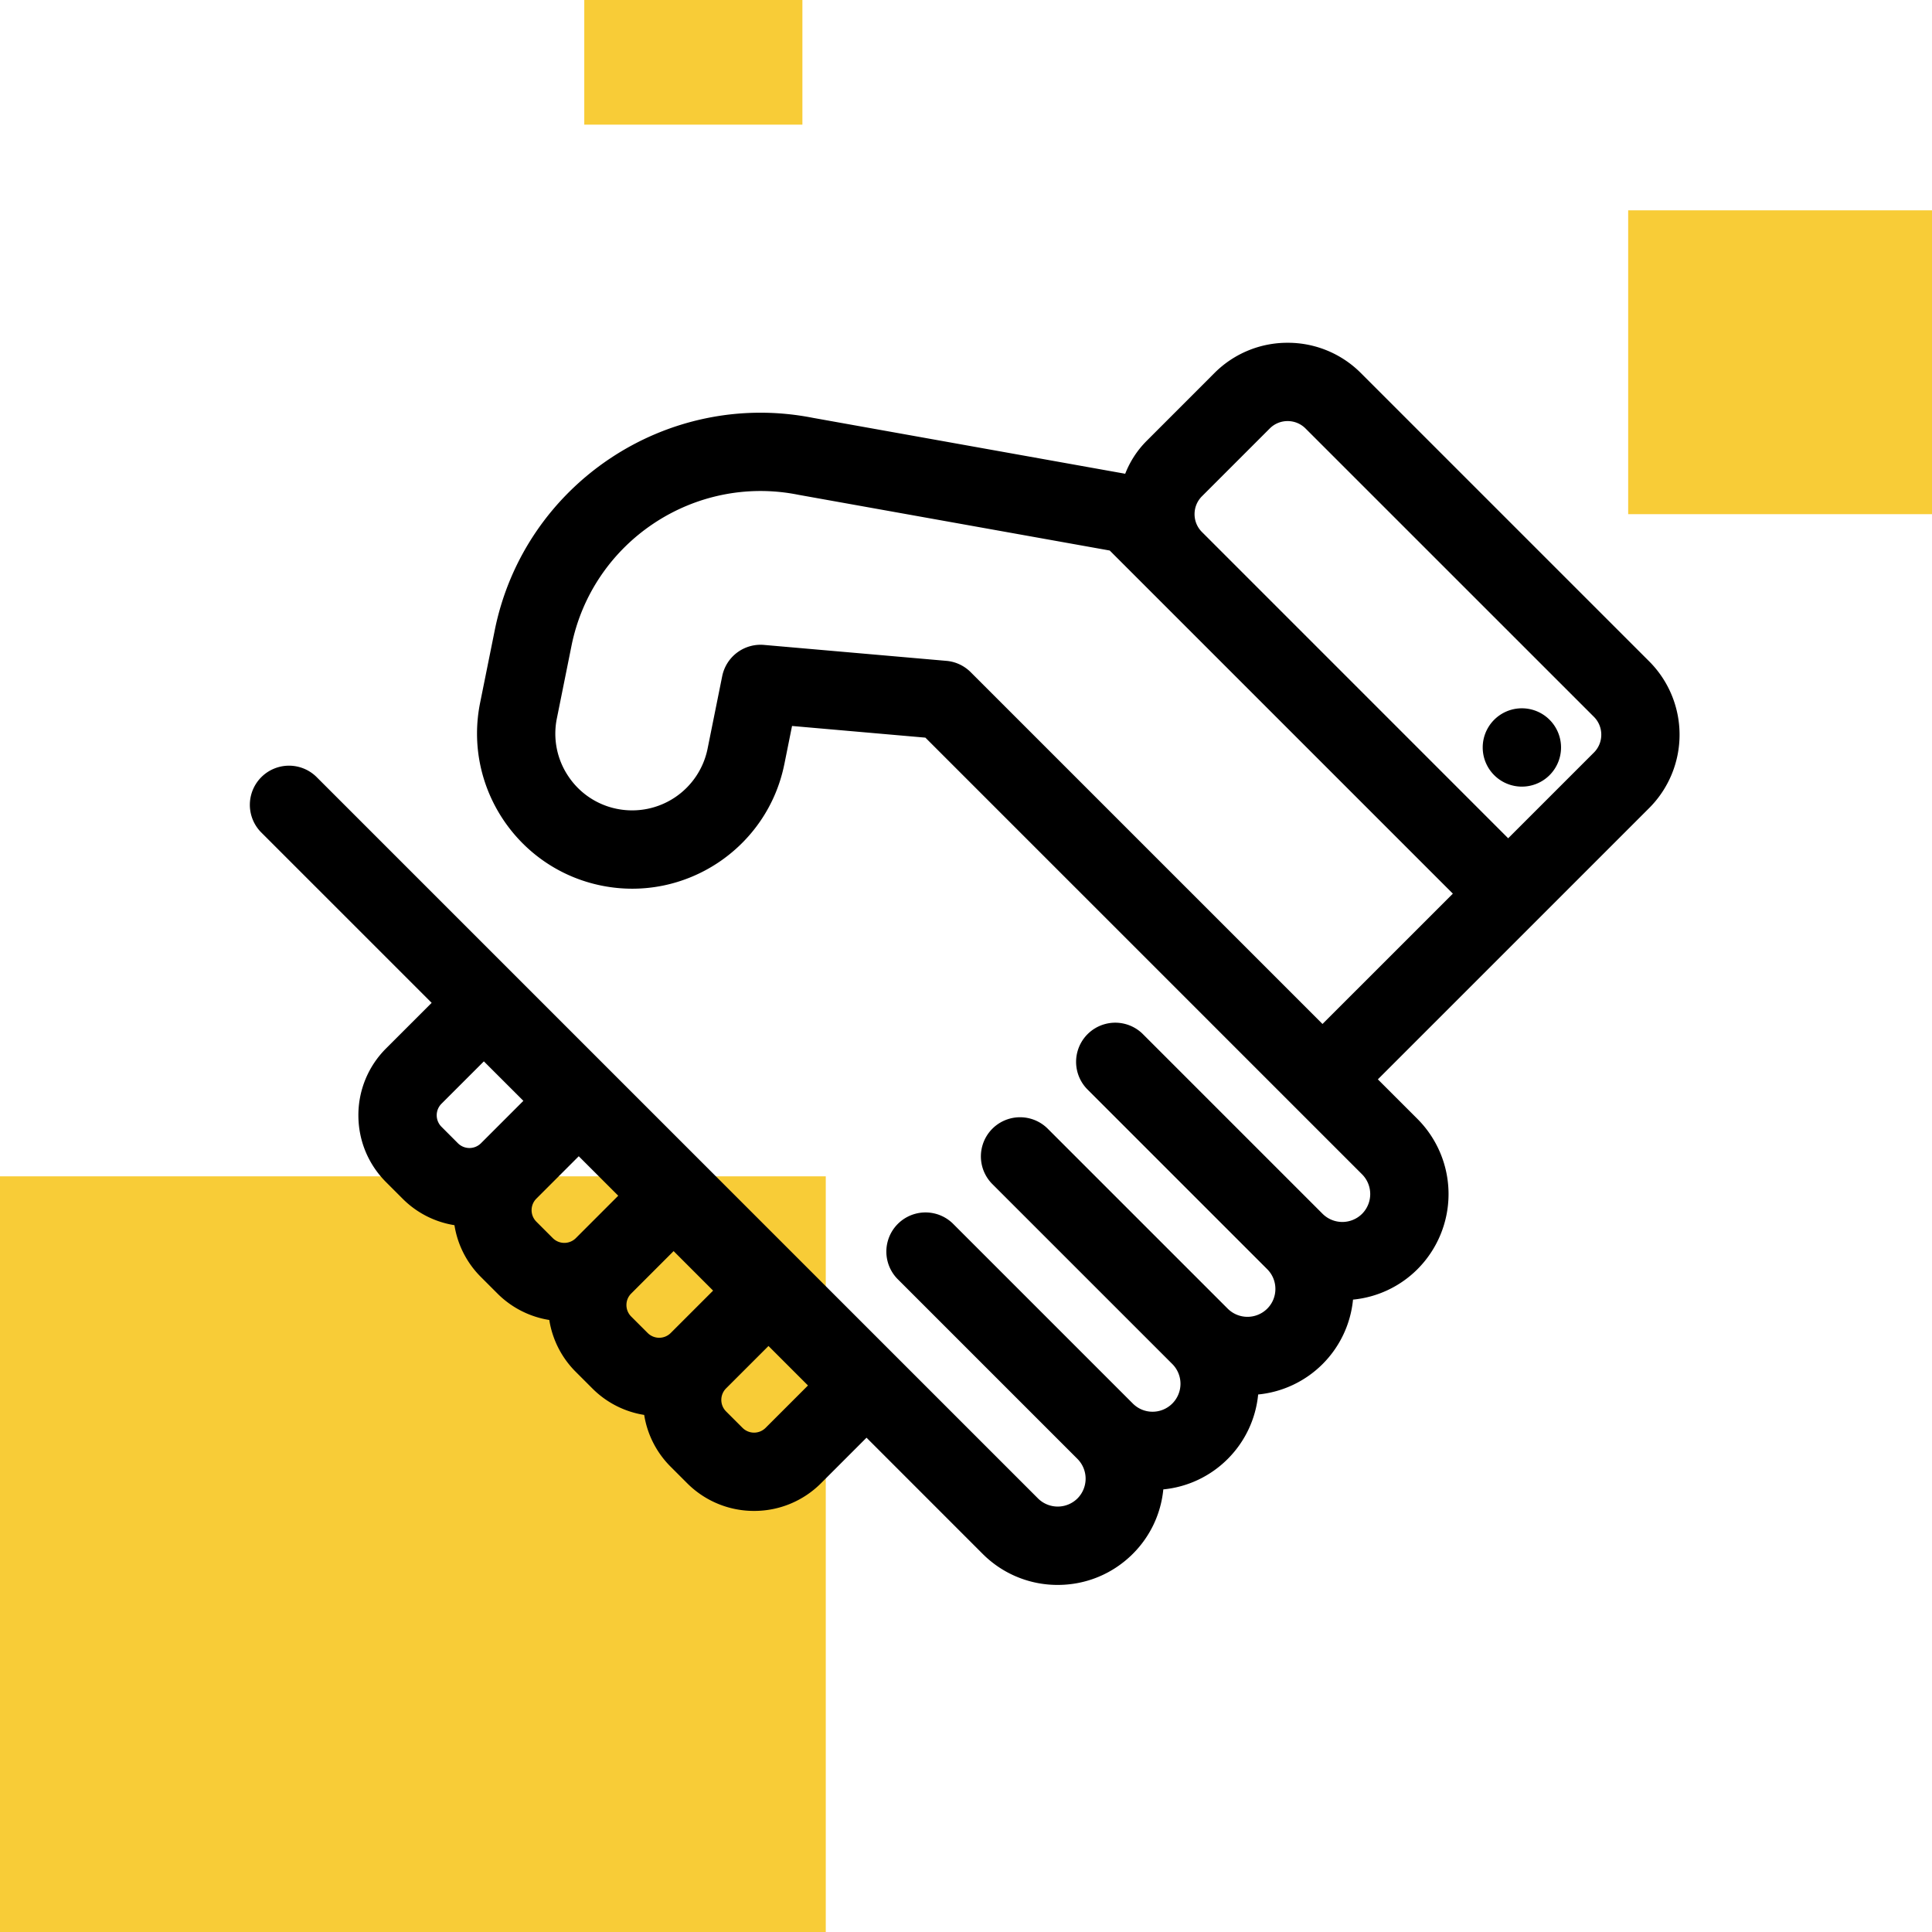
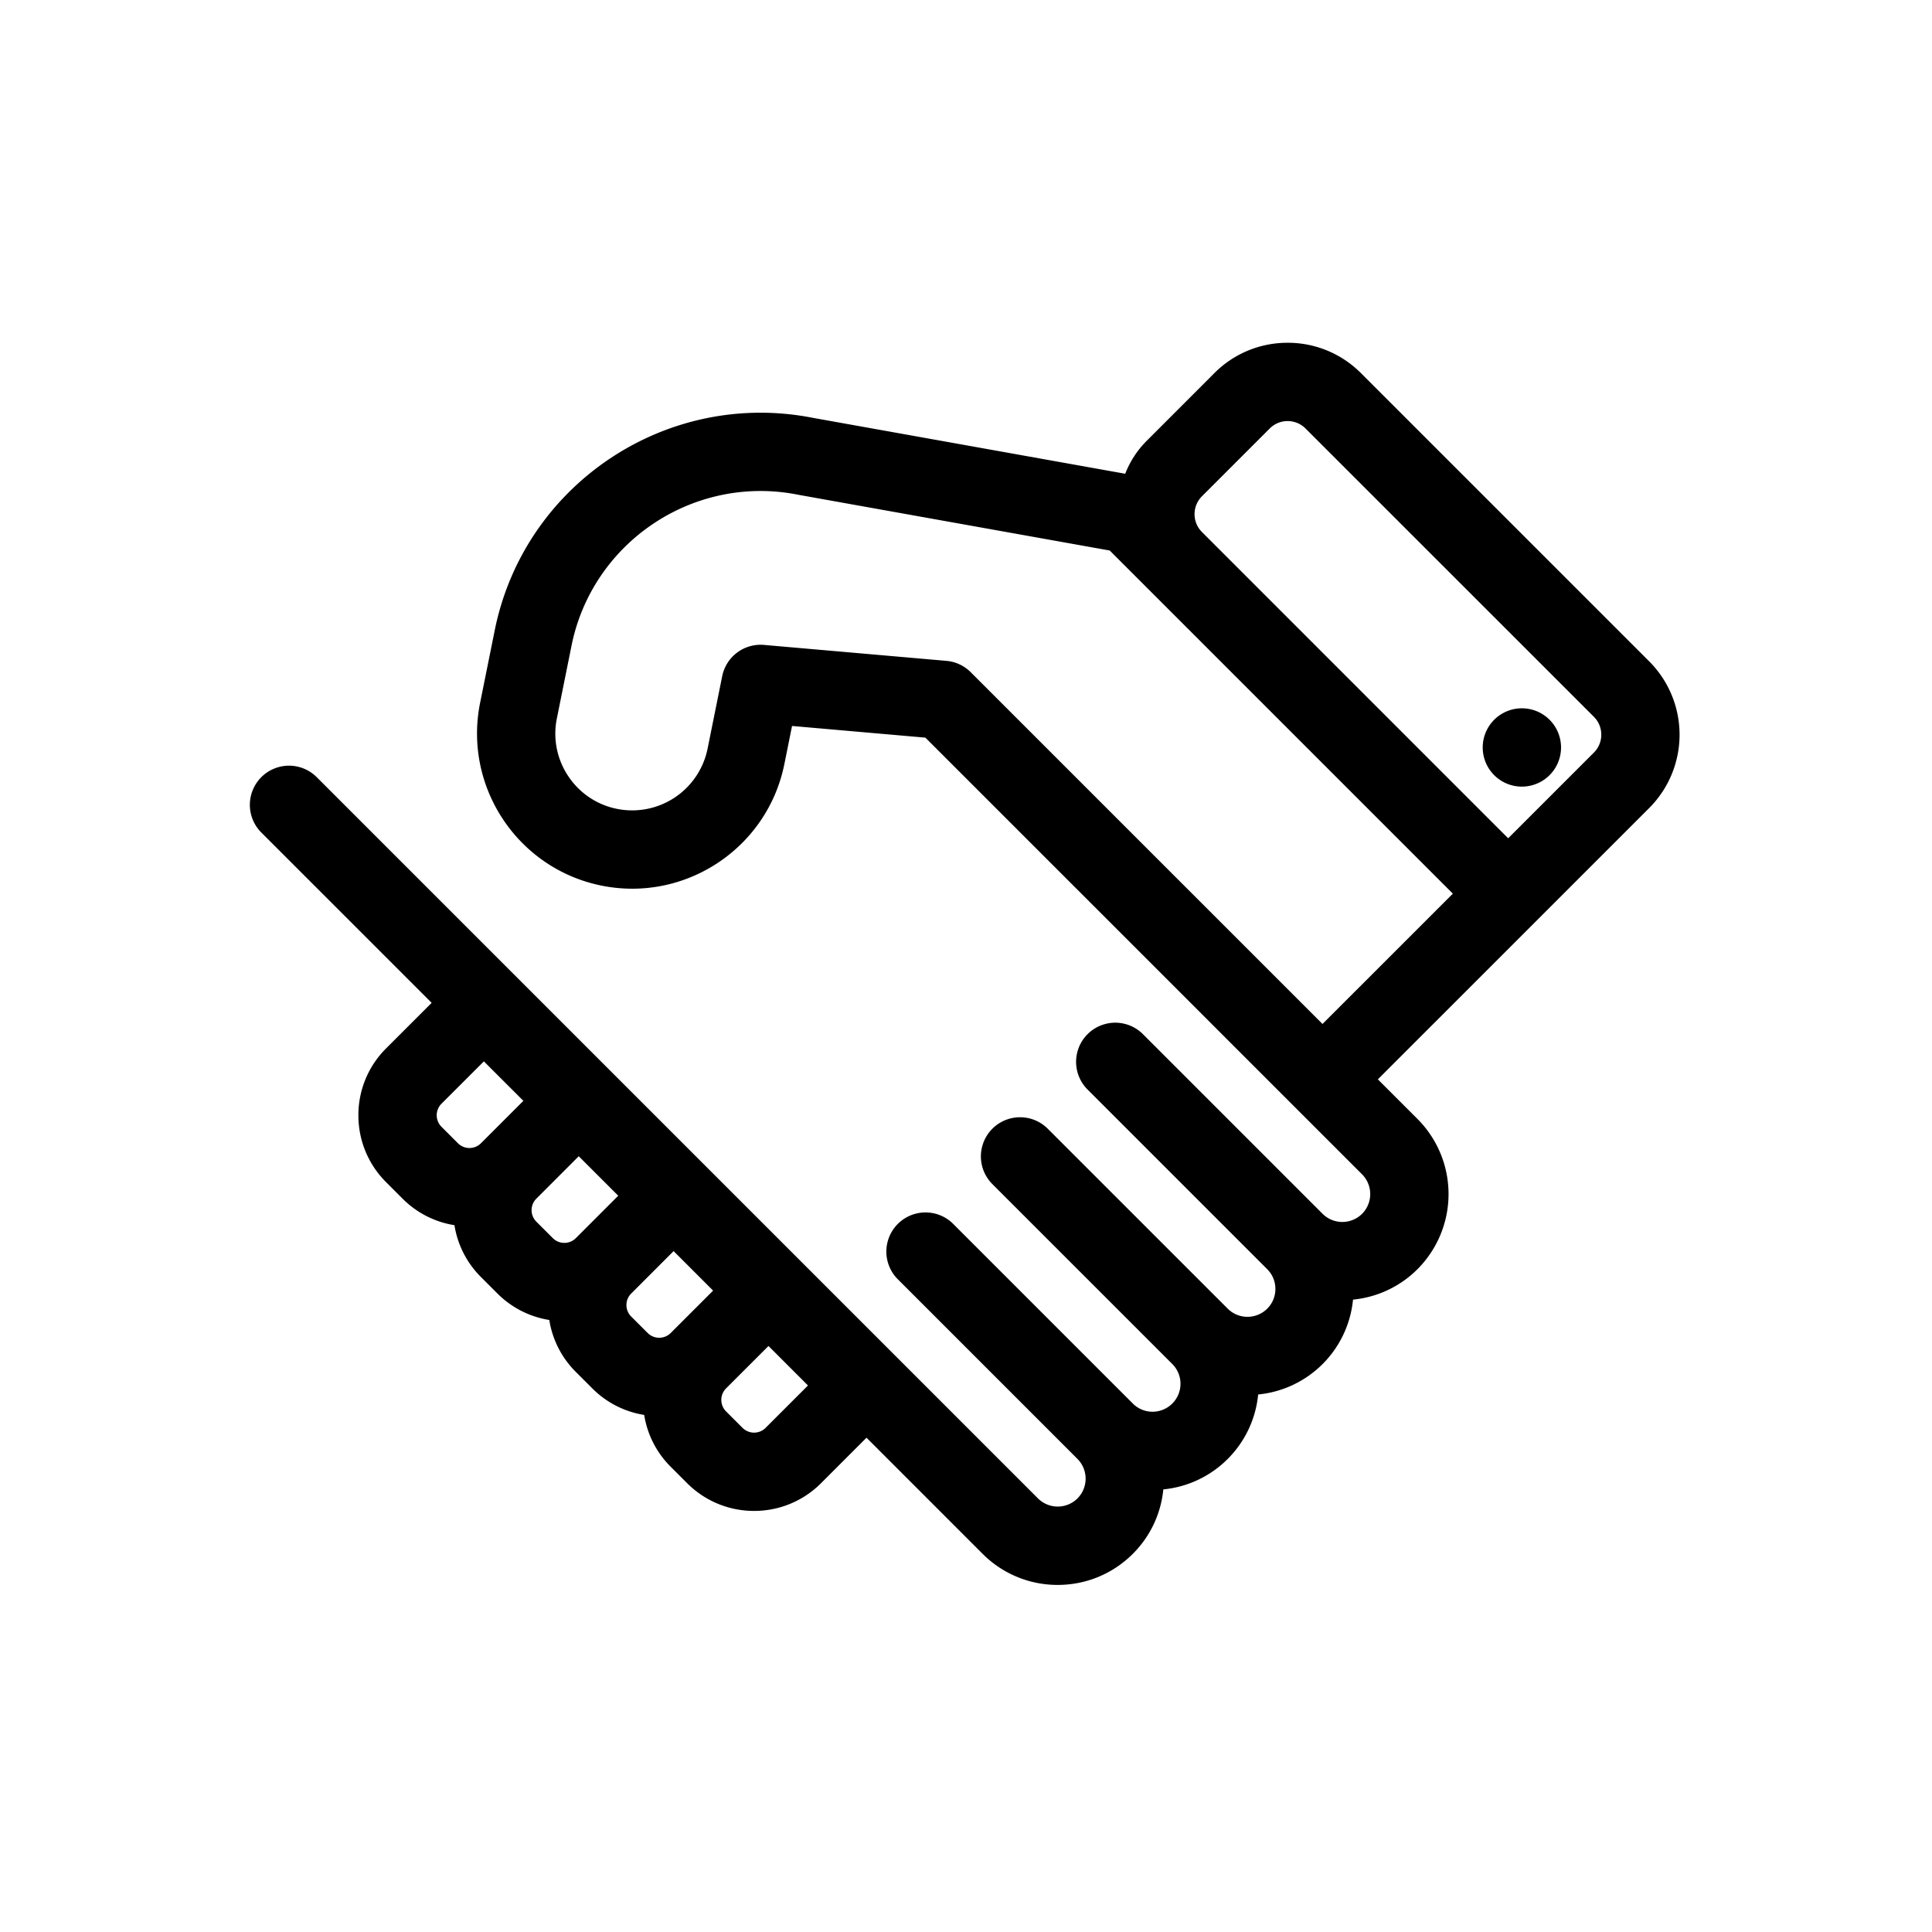
<svg xmlns="http://www.w3.org/2000/svg" fill="none" viewBox="0 0 100 100">
  <g fill-rule="evenodd" clip-path="url([data-id='handshake-icon-clip-path'])" clip-rule="evenodd">
-     <path fill="#F8CC37" d="M41.532 0h-11.29v6.452h11.29zm42.742 10.887H100v15.726H84.274zM0 60.887h42.742V100H0z" />
    <path fill="currentColor" d="m40.598 39.554.398-1.978 6.902.604 22.603 22.603a1.45 1.45 0 0 1 0 2.044 1.45 1.45 0 0 1-2.044 0l-9.328-9.328a2.027 2.027 0 0 0-2.866 2.866l9.328 9.328c.273.274.423.636.423 1.022 0 .387-.15.749-.423 1.022a1.45 1.45 0 0 1-2.044 0l-9.328-9.327a2.027 2.027 0 0 0-2.867 2.866l9.328 9.327a1.447 1.447 0 0 1-1.022 2.468c-.386 0-.748-.15-1.022-.423l-9.328-9.328a2.027 2.027 0 0 0-2.866 2.866l9.328 9.328a1.45 1.45 0 0 1 0 2.044 1.45 1.45 0 0 1-2.044 0L16.363 40.196a2.027 2.027 0 0 0-2.866 2.866l8.845 8.845-2.358 2.358a4.87 4.87 0 0 0-1.434 3.462c0 1.307.51 2.538 1.434 3.462l.853.853a4.86 4.86 0 0 0 2.685 1.373 4.86 4.86 0 0 0 1.372 2.684l.854.854a4.87 4.87 0 0 0 2.683 1.369 4.86 4.86 0 0 0 1.374 2.688l.853.853a4.86 4.86 0 0 0 2.685 1.373 4.86 4.86 0 0 0 1.373 2.684l.853.853a4.88 4.88 0 0 0 3.462 1.432 4.88 4.88 0 0 0 3.462-1.431l2.358-2.359 6.008 6.01a5.47 5.47 0 0 0 3.889 1.61c1.468 0 2.85-.573 3.888-1.61a5.45 5.45 0 0 0 1.577-3.334 5.45 5.45 0 0 0 3.334-1.577 5.46 5.46 0 0 0 1.575-3.336 5.464 5.464 0 0 0 4.91-4.91 5.46 5.46 0 0 0 3.336-1.575 5.505 5.505 0 0 0 0-7.777l-2.05-2.049 14.047-14.046a5.37 5.37 0 0 0 0-7.586L70.442 19.313a5.33 5.33 0 0 0-3.794-1.571 5.33 5.33 0 0 0-3.793 1.571L59.35 22.82c-.5.5-.867 1.082-1.11 1.702l-.09-.017-16.05-2.873-.004-.001h-.003c-7.57-1.5-14.96 3.423-16.486 10.995l-.757 3.753c-.875 4.342 1.945 8.586 6.287 9.461s8.585-1.945 9.46-6.286m41.9-.599-4.434 4.434-15.848-15.85a1.3 1.3 0 0 1-.385-.927c0-.35.136-.678.385-.927l3.506-3.506a1.3 1.3 0 0 1 .927-.384c.35 0 .679.136.927.384L82.498 37.1a1.3 1.3 0 0 1 .384.928 1.3 1.3 0 0 1-.384.927m-45.117-3.956a2.027 2.027 0 0 1 2.163-1.618l9.442.825c.475.041.92.249 1.257.586l18.209 18.209 6.747-6.746-17.76-17.76-16.05-2.873h-.003l-.04-.008h-.002l-.004-.001c-5.398-1.09-10.672 2.418-11.76 7.814l-.756 3.753a3.95 3.95 0 0 0 .586 2.989 3.95 3.95 0 0 0 2.527 1.698 3.983 3.983 0 0 0 4.687-3.114zm-9.62 28.234a.843.843 0 0 1 0-1.19l2.195-2.196L32 61.89l-2.195 2.196a.844.844 0 0 1-1.191 0zm-2.716-8.297L22.85 57.13a.844.844 0 0 0 0 1.191l.853.854a.844.844 0 0 0 1.191 0l2.196-2.196zm7.626 13.208a.84.84 0 0 1-.247-.596c0-.225.087-.436.247-.595l2.195-2.196 2.044 2.045-2.195 2.195a.844.844 0 0 1-1.19 0zm9.15 3.568-2.044-2.044-2.196 2.195a.844.844 0 0 0 0 1.191l.854.853a.844.844 0 0 0 1.191 0zm36.906-30.997a2.027 2.027 0 1 0 0-4.053 2.027 2.027 0 0 0 0 4.053" />
  </g>
</svg>